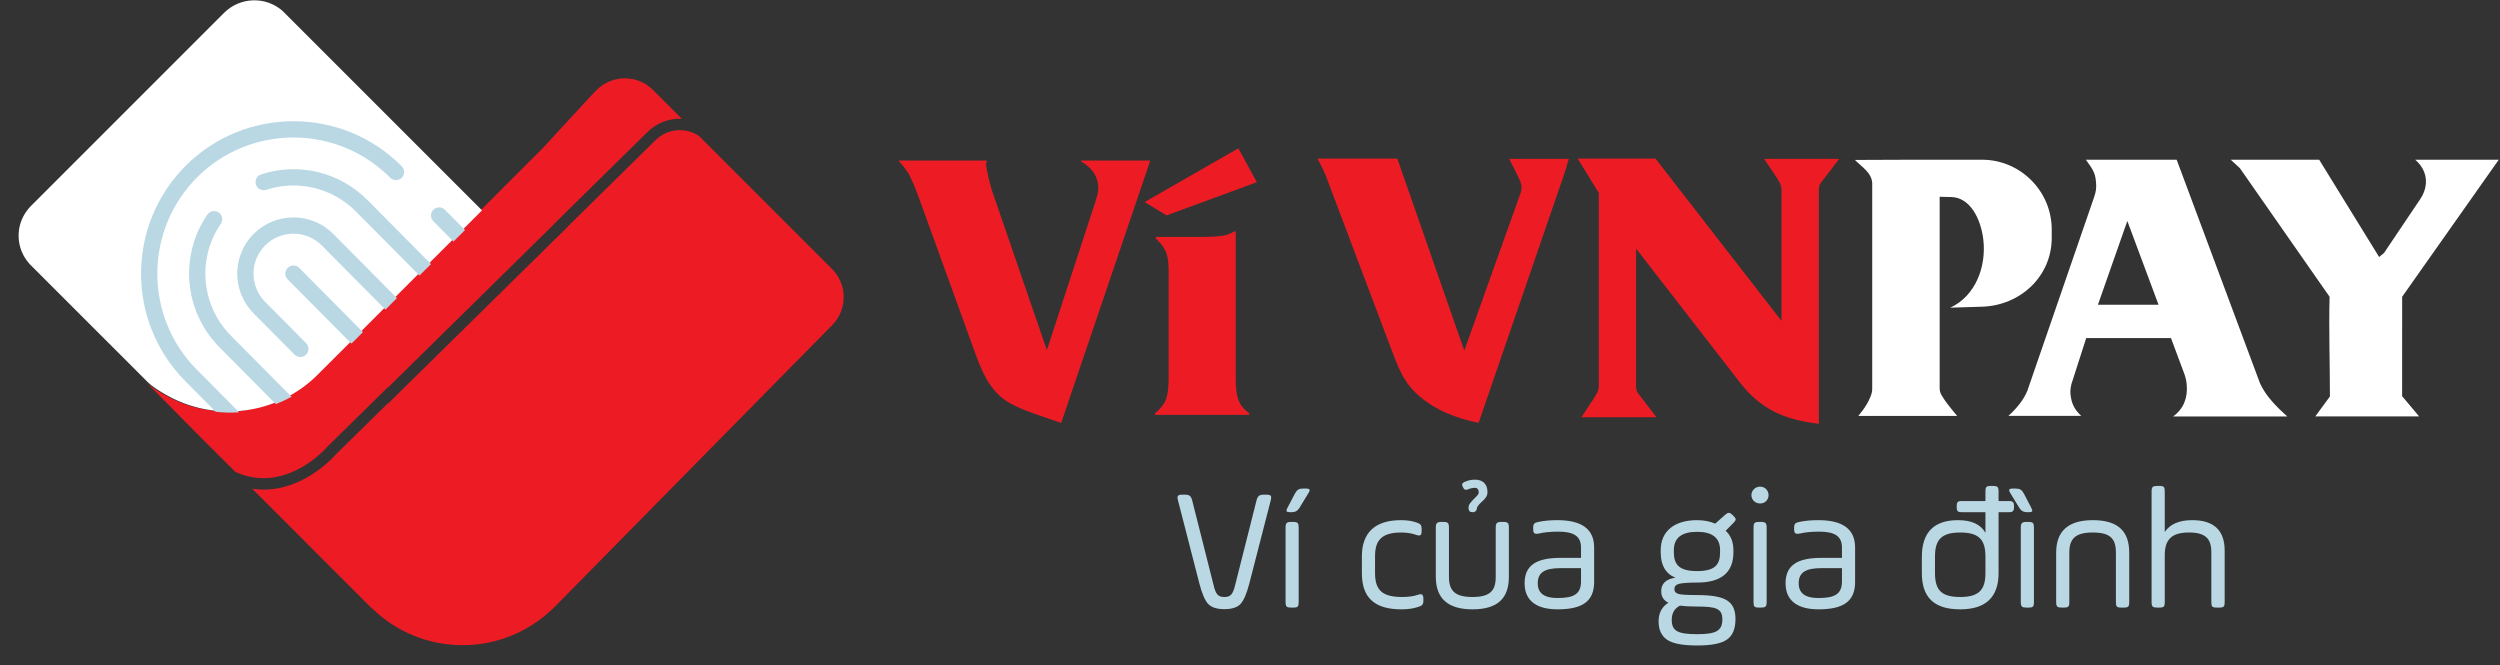
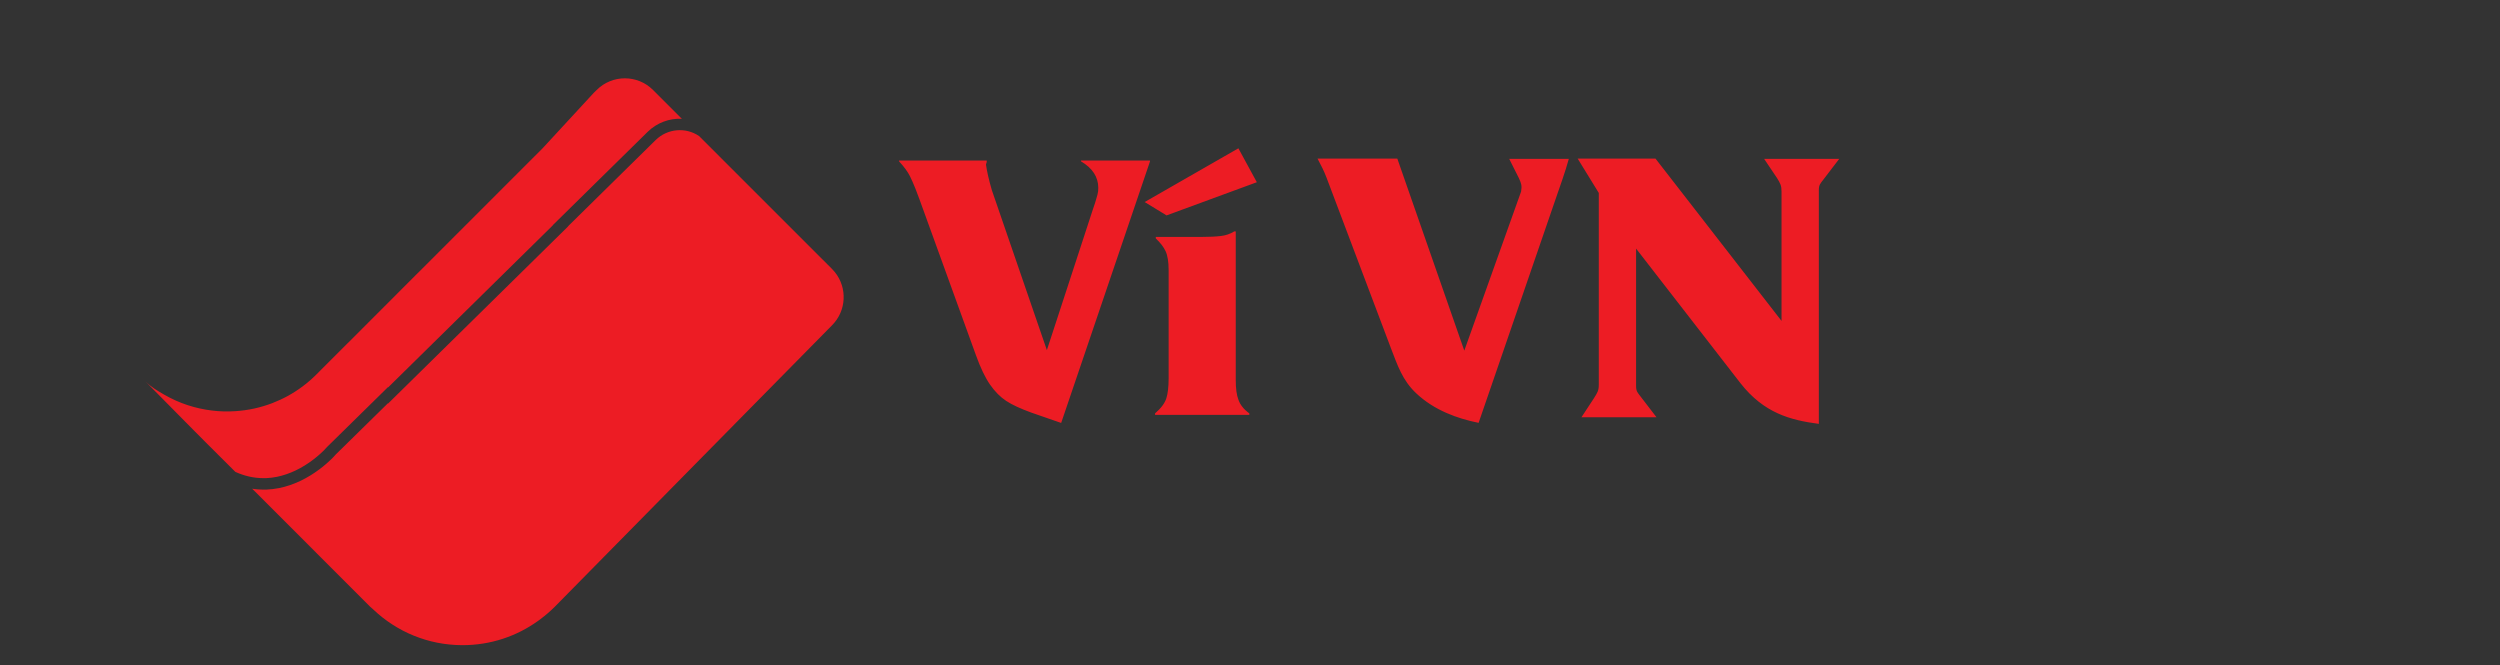
<svg xmlns="http://www.w3.org/2000/svg" width="124" height="33" viewBox="0 0 124 33" fill="none">
  <rect x="0" y="0" width="124" height="33" fill="#333333" stroke="none" />
  <path fill-rule="evenodd" clip-rule="evenodd" d="M41.267 16.136L34.482 23.023L27.514 30.098C27.291 30.32 27.059 30.52 26.813 30.702C26.805 30.709 26.796 30.717 26.786 30.725C26.752 30.748 26.719 30.774 26.684 30.798C26.679 30.802 26.675 30.803 26.672 30.807C25.621 31.56 24.332 32 22.942 32C21.227 32 19.669 31.327 18.515 30.231L18.356 30.09L17.158 28.891L13.791 25.522L12.509 24.241C12.693 24.271 12.878 24.285 13.062 24.285L13.218 24.283C13.433 24.275 13.647 24.25 13.857 24.206C14.202 24.135 14.55 24.017 14.892 23.856C15.628 23.507 16.177 23.026 16.439 22.77C16.542 22.669 16.619 22.584 16.649 22.547L19.24 20.003L19.25 20.015L28.153 11.255L28.201 11.197L32.526 6.941C33.108 6.372 34.017 6.297 34.679 6.752L35.704 7.777C35.706 7.777 35.706 7.779 35.706 7.779L41.267 13.339C41.316 13.389 41.363 13.44 41.406 13.493C42.036 14.271 41.989 15.416 41.267 16.136ZM7.169 18.874C7.187 18.892 7.206 18.911 7.224 18.928C7.494 19.196 7.821 19.389 8.14 19.572C8.88 20.001 9.69 20.265 10.517 20.363C10.898 20.41 11.287 20.42 11.672 20.394C12.297 20.355 12.919 20.221 13.511 19.993C13.777 19.89 14.037 19.77 14.29 19.631C14.792 19.353 15.265 19.003 15.691 18.576L15.841 18.427V18.425L17.265 17.002H17.267L17.988 16.28L19.674 14.593L20.64 13.625L20.793 13.475L26.918 7.35L29.444 4.612L29.596 4.463C30.367 3.692 31.618 3.692 32.39 4.463L33.773 5.846H33.775L33.821 5.892C33.209 5.862 32.591 6.083 32.128 6.535L27.447 11.14L27.4 11.197L19.253 19.213L19.241 19.204L16.24 22.152L16.04 22.364C15.804 22.594 15.31 23.03 14.649 23.342C14.349 23.483 14.045 23.586 13.744 23.649C13.565 23.684 13.381 23.709 13.203 23.716H13.066C12.59 23.716 12.123 23.61 11.674 23.405L10.262 21.998L9.688 21.422L7.048 18.751L7.169 18.874ZM81.15 12.33V19.135C81.15 19.411 81.214 19.461 81.384 19.682L82.164 20.698H78.439C78.649 20.378 78.859 20.058 79.068 19.738C79.23 19.473 79.3 19.384 79.3 19.078V9.57L78.253 7.867H82.113L88.364 15.917V9.502C88.364 9.196 88.303 9.096 88.141 8.832C87.931 8.512 87.712 8.201 87.502 7.881H91.224L90.448 8.897C90.278 9.118 90.214 9.167 90.214 9.444V21.024C88.805 20.838 87.492 20.494 86.324 19.002L81.15 12.33ZM48.407 17.619L45.611 9.901C45.542 9.719 45.474 9.538 45.406 9.358C45.299 9.096 45.209 8.89 45.134 8.74C45.022 8.516 44.841 8.269 44.592 8.001V7.963H48.941V8.039L48.903 8.16C48.952 8.503 49.049 8.925 49.193 9.424L51.925 17.366L54.201 10.403L54.314 10.069L54.432 9.666C54.449 9.584 54.461 9.525 54.467 9.487C54.473 9.45 54.475 9.393 54.475 9.318C54.475 8.779 54.189 8.34 53.616 8.001V7.963H57.038V8.011L52.634 20.978L51.147 20.463C50.891 20.369 50.661 20.276 50.456 20.182C50.25 20.089 50.066 19.989 49.904 19.883C49.611 19.69 49.344 19.42 49.104 19.074C48.864 18.728 48.631 18.243 48.407 17.619ZM65.35 7.867H69.307L72.629 17.391L75.446 9.502C75.497 9.196 75.453 9.096 75.335 8.832C75.179 8.512 75.013 8.201 74.857 7.881H77.813C77.638 8.524 77.379 9.231 77.156 9.88L73.339 20.973C72.297 20.764 71.135 20.352 70.237 19.501C69.561 18.86 69.321 18.132 68.987 17.263L65.796 8.811C65.67 8.477 65.514 8.178 65.35 7.867ZM57.964 18.773V13.396C57.964 12.985 57.913 12.673 57.814 12.461C57.72 12.255 57.558 12.044 57.327 11.826V11.751H59.647C60.008 11.751 60.313 11.735 60.564 11.704C60.793 11.679 61.012 11.604 61.218 11.479H61.293V18.848C61.293 19.272 61.337 19.596 61.424 19.821C61.51 20.076 61.691 20.304 61.966 20.503V20.578H57.291V20.503C57.583 20.254 57.771 20.004 57.851 19.755C57.926 19.512 57.964 19.184 57.964 18.773ZM56.776 10.021L61.424 7.356L62.339 9.038L57.861 10.684L56.776 10.021Z" fill="#ED1C24" />
-   <path fill-rule="evenodd" clip-rule="evenodd" d="M103.46 7.922C103.815 8.41 103.921 8.582 103.961 9.015C103.988 9.318 103.967 9.49 103.87 9.773L100.56 19.373C100.404 19.768 100.084 20.205 99.618 20.627H103.231C102.963 20.39 102.792 20.107 102.729 19.769C102.673 19.462 102.675 19.345 102.742 19.05L103.476 16.769H107.681L108.336 18.526C108.405 18.71 108.444 18.881 108.461 19.079C108.519 19.735 108.308 20.275 107.787 20.657H113.452C112.896 20.162 112.386 19.643 112.098 19.015L107.963 7.922H103.46ZM115.547 14.719L111.095 8.337L110.643 7.922H115.031L118.004 12.747L118.244 12.552L120.041 9.88C120.483 9.224 120.423 8.461 119.793 7.922H123.939L119.147 14.719L119.145 19.65L119.989 20.654H114.839L115.564 19.664C115.564 18.021 115.505 16.358 115.547 14.719ZM92.006 7.933L94.852 7.922H98.309C100.209 7.922 101.765 9.478 101.765 11.379V11.804C101.765 13.706 100.209 15.155 98.309 15.212L96.732 15.261C97.999 14.678 98.53 13.206 98.372 11.88C98.245 10.815 97.697 9.792 96.783 9.773L96.207 9.76V19.234C96.207 19.418 96.239 19.496 96.336 19.658C96.49 19.915 96.697 20.173 96.909 20.431C96.966 20.497 97.021 20.563 97.076 20.63H92.174C92.248 20.541 92.319 20.449 92.388 20.356C92.537 20.152 92.668 19.938 92.767 19.699C92.831 19.545 92.862 19.431 92.862 19.267V9.09C92.843 8.559 92.315 8.258 92.006 7.933ZM23.908 10.434L20.868 13.474L20.717 13.624L19.031 15.312L17.494 16.849L17.344 17L15.917 18.424L15.768 18.574C15.341 19.002 14.869 19.352 14.367 19.63C14.113 19.769 13.853 19.889 13.588 19.991C12.995 20.22 12.373 20.354 11.748 20.393C11.364 20.419 10.975 20.409 10.593 20.362C9.767 20.263 8.956 20 8.216 19.571C7.899 19.388 7.574 19.197 7.304 18.929C7.303 18.929 7.303 18.929 7.301 18.927L1.47 13.097C1.374 12.99 1.287 12.875 1.215 12.751C1.03 12.438 0.923 12.075 0.923 11.686C0.923 11.625 0.925 11.564 0.931 11.505C0.939 11.414 0.952 11.327 0.971 11.243L1.006 11.103C1.084 10.843 1.212 10.598 1.39 10.377C1.437 10.32 1.486 10.265 1.539 10.21L1.638 10.113L7.535 4.214H7.537L11.11 0.641C11.907 -0.156 13.177 -0.192 14.012 0.538L23.908 10.434ZM107.064 15.115H104.057L105.515 10.96L107.064 15.115Z" fill="white" />
-   <path d="M85.977 27.395C85.977 28.395 85.376 28.895 84.178 28.895C83.708 28.895 83.405 28.921 83.257 28.964C83.118 29.007 83.049 29.093 83.049 29.223C83.049 29.343 83.118 29.422 83.265 29.464C83.413 29.499 83.717 29.515 84.178 29.515C84.899 29.515 85.394 29.602 85.663 29.783C85.942 29.956 86.08 30.257 86.08 30.697C86.08 31.188 85.942 31.524 85.655 31.723C85.376 31.921 84.882 32.016 84.178 32.016C83.457 32.016 82.953 31.921 82.674 31.723C82.405 31.533 82.266 31.231 82.266 30.818C82.266 30.404 82.431 30.093 82.753 29.895C82.518 29.783 82.396 29.593 82.396 29.326C82.396 28.947 82.631 28.723 83.1 28.653C82.613 28.456 82.371 28.034 82.371 27.395V27.292C82.371 26.352 83.04 25.8 84.178 25.8C84.517 25.8 84.812 25.86 85.073 25.973L85.568 25.534C85.716 25.404 85.785 25.404 85.924 25.534L85.984 25.594C86.124 25.723 86.124 25.791 85.984 25.929L85.594 26.326C85.846 26.559 85.977 26.878 85.977 27.292V27.395ZM83.326 30.041C83.058 30.171 82.918 30.412 82.918 30.748C82.918 31.309 83.24 31.455 84.178 31.455C85.082 31.455 85.429 31.309 85.429 30.723C85.429 30.179 85.108 30.085 84.178 30.085C83.804 30.085 83.517 30.067 83.326 30.041ZM71.868 28.611C71.868 29.291 72.154 29.611 73.032 29.611C73.909 29.611 74.188 29.3 74.188 28.611V26.163C74.188 25.948 74.248 25.887 74.465 25.887H74.561C74.796 25.887 74.84 25.948 74.84 26.163V28.611C74.84 29.653 74.309 30.223 73.032 30.223C71.824 30.223 71.216 29.688 71.216 28.611V26.163C71.216 25.948 71.277 25.887 71.495 25.887H71.59C71.824 25.887 71.868 25.948 71.868 26.163V28.611ZM92.013 28.861C92.013 29.817 91.448 30.223 90.197 30.223C89.198 30.223 88.564 29.826 88.564 28.93C88.564 28.033 89.155 27.671 90.336 27.671H91.361V27.154C91.361 26.567 90.961 26.369 90.223 26.369C89.841 26.369 89.519 26.404 89.267 26.464C89.059 26.507 88.989 26.455 88.989 26.248V26.179C88.989 25.982 89.041 25.929 89.25 25.887C89.537 25.826 89.85 25.8 90.188 25.8C91.404 25.8 92.013 26.248 92.013 27.154V28.861ZM79.069 28.861C79.069 29.817 78.504 30.223 77.253 30.223C76.254 30.223 75.62 29.826 75.62 28.93C75.62 28.033 76.211 27.671 77.393 27.671H78.418V27.154C78.418 26.567 78.019 26.369 77.279 26.369C76.897 26.369 76.576 26.404 76.324 26.464C76.116 26.507 76.046 26.455 76.046 26.248V26.179C76.046 25.982 76.098 25.929 76.307 25.887C76.593 25.826 76.906 25.8 77.245 25.8C78.461 25.8 79.069 26.248 79.069 27.154V28.861ZM67.55 27.585C67.55 26.455 68.167 25.8 69.488 25.8C69.775 25.8 70.027 25.834 70.253 25.913C70.461 25.982 70.513 26.042 70.513 26.24V26.326C70.513 26.542 70.461 26.602 70.253 26.533C70.036 26.455 69.783 26.412 69.506 26.412C68.533 26.412 68.202 26.791 68.202 27.593V28.429C68.202 29.3 68.593 29.611 69.558 29.611C69.853 29.611 70.114 29.576 70.34 29.499C70.539 29.429 70.6 29.499 70.6 29.714V29.8C70.6 29.981 70.539 30.05 70.322 30.11C70.079 30.189 69.81 30.223 69.514 30.223C68.185 30.223 67.55 29.653 67.55 28.438V27.585ZM99.894 25.162C99.894 25.343 99.833 25.404 99.651 25.404H99.129V28.422C99.129 29.619 98.495 30.223 97.227 30.223C95.915 30.223 95.324 29.619 95.324 28.422V27.62C95.324 26.404 95.924 25.8 97.122 25.8C97.791 25.8 98.243 26.007 98.478 26.43V25.404H97.296C97.096 25.404 97.053 25.343 97.053 25.162V25.093C97.053 24.913 97.096 24.852 97.296 24.852H98.478V24.378C98.478 24.146 98.521 24.102 98.755 24.102H98.852C99.069 24.102 99.129 24.146 99.129 24.378V24.852H99.651C99.833 24.852 99.894 24.913 99.894 25.093V25.162ZM61.965 28.947C61.836 29.438 61.697 29.774 61.531 29.956C61.366 30.128 61.105 30.214 60.732 30.214C60.359 30.214 60.089 30.128 59.924 29.956C59.759 29.774 59.62 29.438 59.49 28.947L58.43 24.827C58.368 24.594 58.412 24.534 58.656 24.534H58.752C58.994 24.534 59.073 24.594 59.134 24.827L60.194 29.024C60.306 29.498 60.428 29.611 60.732 29.611C61.019 29.611 61.149 29.498 61.262 29.024L62.322 24.827C62.383 24.594 62.461 24.534 62.705 24.534H62.8C63.043 24.534 63.087 24.594 63.026 24.827L61.965 28.947ZM102.638 29.861C102.638 30.093 102.594 30.136 102.359 30.136H102.263C102.046 30.136 101.986 30.093 101.986 29.861V27.412C101.986 26.335 102.594 25.8 103.802 25.8C105.079 25.8 105.609 26.369 105.609 27.412V29.861C105.609 30.093 105.565 30.136 105.331 30.136H105.226C104.992 30.136 104.949 30.093 104.949 29.861V27.412C104.949 26.723 104.679 26.412 103.802 26.412C102.924 26.412 102.638 26.731 102.638 27.412V29.861ZM106.719 24.378C106.719 24.146 106.782 24.102 106.998 24.102H107.094C107.328 24.102 107.372 24.146 107.372 24.378V26.386C107.632 25.998 108.084 25.8 108.736 25.8C109.804 25.8 110.343 26.301 110.343 27.309V29.861C110.343 30.093 110.3 30.136 110.064 30.136H109.96C109.726 30.136 109.682 30.093 109.682 29.861V27.387C109.682 26.706 109.379 26.412 108.571 26.412C107.737 26.412 107.372 26.74 107.372 27.533V29.861C107.372 30.093 107.328 30.136 107.094 30.136H106.998C106.782 30.136 106.719 30.093 106.719 29.861V24.378ZM63.764 26.163C63.764 25.948 63.824 25.887 64.041 25.887H64.137C64.372 25.887 64.414 25.948 64.414 26.163V29.861C64.414 30.093 64.372 30.136 64.137 30.136H64.041C63.824 30.136 63.764 30.093 63.764 29.861V26.163ZM100.232 26.163C100.232 25.948 100.293 25.887 100.51 25.887H100.605C100.84 25.887 100.883 25.948 100.883 26.163V29.861C100.883 30.093 100.84 30.136 100.605 30.136H100.51C100.293 30.136 100.232 30.093 100.232 29.861V26.163ZM86.975 26.163C86.975 25.948 87.018 25.887 87.253 25.887H87.348C87.565 25.887 87.626 25.948 87.626 26.163V29.861C87.626 30.093 87.565 30.136 87.348 30.136H87.253C87.018 30.136 86.975 30.093 86.975 29.861V26.163ZM91.361 28.18H90.344C89.572 28.18 89.215 28.387 89.215 28.93C89.215 29.421 89.537 29.662 90.188 29.662C90.987 29.662 91.361 29.481 91.361 28.835V28.18ZM78.418 28.18H77.402C76.628 28.18 76.272 28.387 76.272 28.93C76.272 29.421 76.593 29.662 77.245 29.662C78.044 29.662 78.418 29.481 78.418 28.835V28.18ZM95.975 28.412C95.975 29.24 96.262 29.611 97.227 29.611C98.174 29.611 98.478 29.24 98.478 28.412V27.611C98.478 26.784 98.174 26.412 97.227 26.412C96.28 26.412 95.975 26.784 95.975 27.611V28.412ZM85.316 27.292C85.316 26.68 84.933 26.378 84.178 26.378C83.405 26.378 83.023 26.68 83.023 27.292V27.395C83.023 28.015 83.3 28.326 84.178 28.326C85.055 28.326 85.316 28.015 85.316 27.395V27.292ZM64.449 25.197C64.363 25.335 64.241 25.404 64.076 25.404H63.989C63.806 25.404 63.764 25.361 63.858 25.188L64.223 24.49C64.337 24.284 64.424 24.231 64.659 24.231H64.745C64.98 24.231 65.014 24.284 64.884 24.481L64.449 25.197ZM99.727 24.481C99.597 24.284 99.632 24.231 99.867 24.231H99.953C100.188 24.231 100.275 24.284 100.388 24.49L100.753 25.188C100.84 25.361 100.813 25.404 100.622 25.404H100.535C100.37 25.404 100.249 25.335 100.162 25.197L99.727 24.481ZM73.049 25.404C72.884 25.404 72.867 25.343 72.841 25.24C72.815 24.999 72.972 24.895 73.233 24.619C73.301 24.55 73.345 24.49 73.345 24.421C73.345 24.275 73.275 24.206 73.188 24.197C73.102 24.189 72.928 24.215 72.806 24.275C72.711 24.309 72.632 24.309 72.571 24.18L72.537 24.111C72.485 23.982 72.571 23.938 72.658 23.896C72.867 23.809 73.006 23.792 73.171 23.792C73.51 23.792 73.788 23.982 73.779 24.421C73.779 24.8 73.275 24.956 73.249 25.24C73.249 25.309 73.18 25.387 73.093 25.404H73.049ZM87.721 24.559C87.721 24.792 87.539 24.973 87.304 24.973C87.061 24.973 86.87 24.792 86.87 24.559C86.87 24.326 87.061 24.137 87.304 24.137C87.539 24.137 87.721 24.326 87.721 24.559ZM19.925 8.82C19.767 8.975 19.509 8.971 19.352 8.814C16.727 6.17 12.441 6.153 9.797 8.777C7.154 11.402 7.136 15.687 9.761 18.332L11.816 20.404C11.829 20.418 11.843 20.433 11.851 20.45C11.841 20.45 11.831 20.452 11.822 20.452C11.447 20.477 11.07 20.467 10.697 20.424L9.188 18.901C6.251 15.941 6.268 11.142 9.228 8.203C12.189 5.266 16.987 5.285 19.925 8.245L19.93 8.251C20.088 8.408 20.084 8.662 19.925 8.82ZM14.458 19.678C14.453 19.682 14.447 19.684 14.441 19.688C14.193 19.823 13.941 19.942 13.681 20.043L10.883 17.221C9.131 15.456 8.882 12.691 10.286 10.643C10.412 10.461 10.665 10.414 10.847 10.54C11.032 10.666 11.078 10.918 10.952 11.102C9.766 12.828 9.978 15.162 11.455 16.652L14.458 19.678ZM19.688 14.786L19.117 15.357L15.963 12.177C15.194 11.4 13.935 11.395 13.16 12.165C12.384 12.936 12.378 14.194 13.149 14.969L15.182 17.02C15.34 17.177 15.34 17.433 15.18 17.591C15.023 17.748 14.767 17.746 14.61 17.588L12.575 15.538C11.493 14.446 11.498 12.676 12.591 11.592C13.682 10.509 15.454 10.516 16.536 11.608L19.688 14.786ZM18.002 16.473L17.432 17.043L14.269 13.857C14.112 13.7 14.114 13.444 14.271 13.286C14.43 13.129 14.686 13.131 14.841 13.289L18.002 16.473ZM21.377 13.098L20.806 13.666L17.658 10.494C16.489 9.318 14.782 8.905 13.203 9.416C12.992 9.484 12.764 9.369 12.695 9.159C12.626 8.945 12.742 8.717 12.954 8.649C14.824 8.042 16.847 8.532 18.231 9.926L21.377 13.098ZM23.065 11.409L22.494 11.98L21.493 10.972C21.335 10.813 21.337 10.557 21.495 10.402C21.654 10.245 21.908 10.245 22.065 10.404L23.065 11.409Z" fill="#B9D8E4" />
</svg>